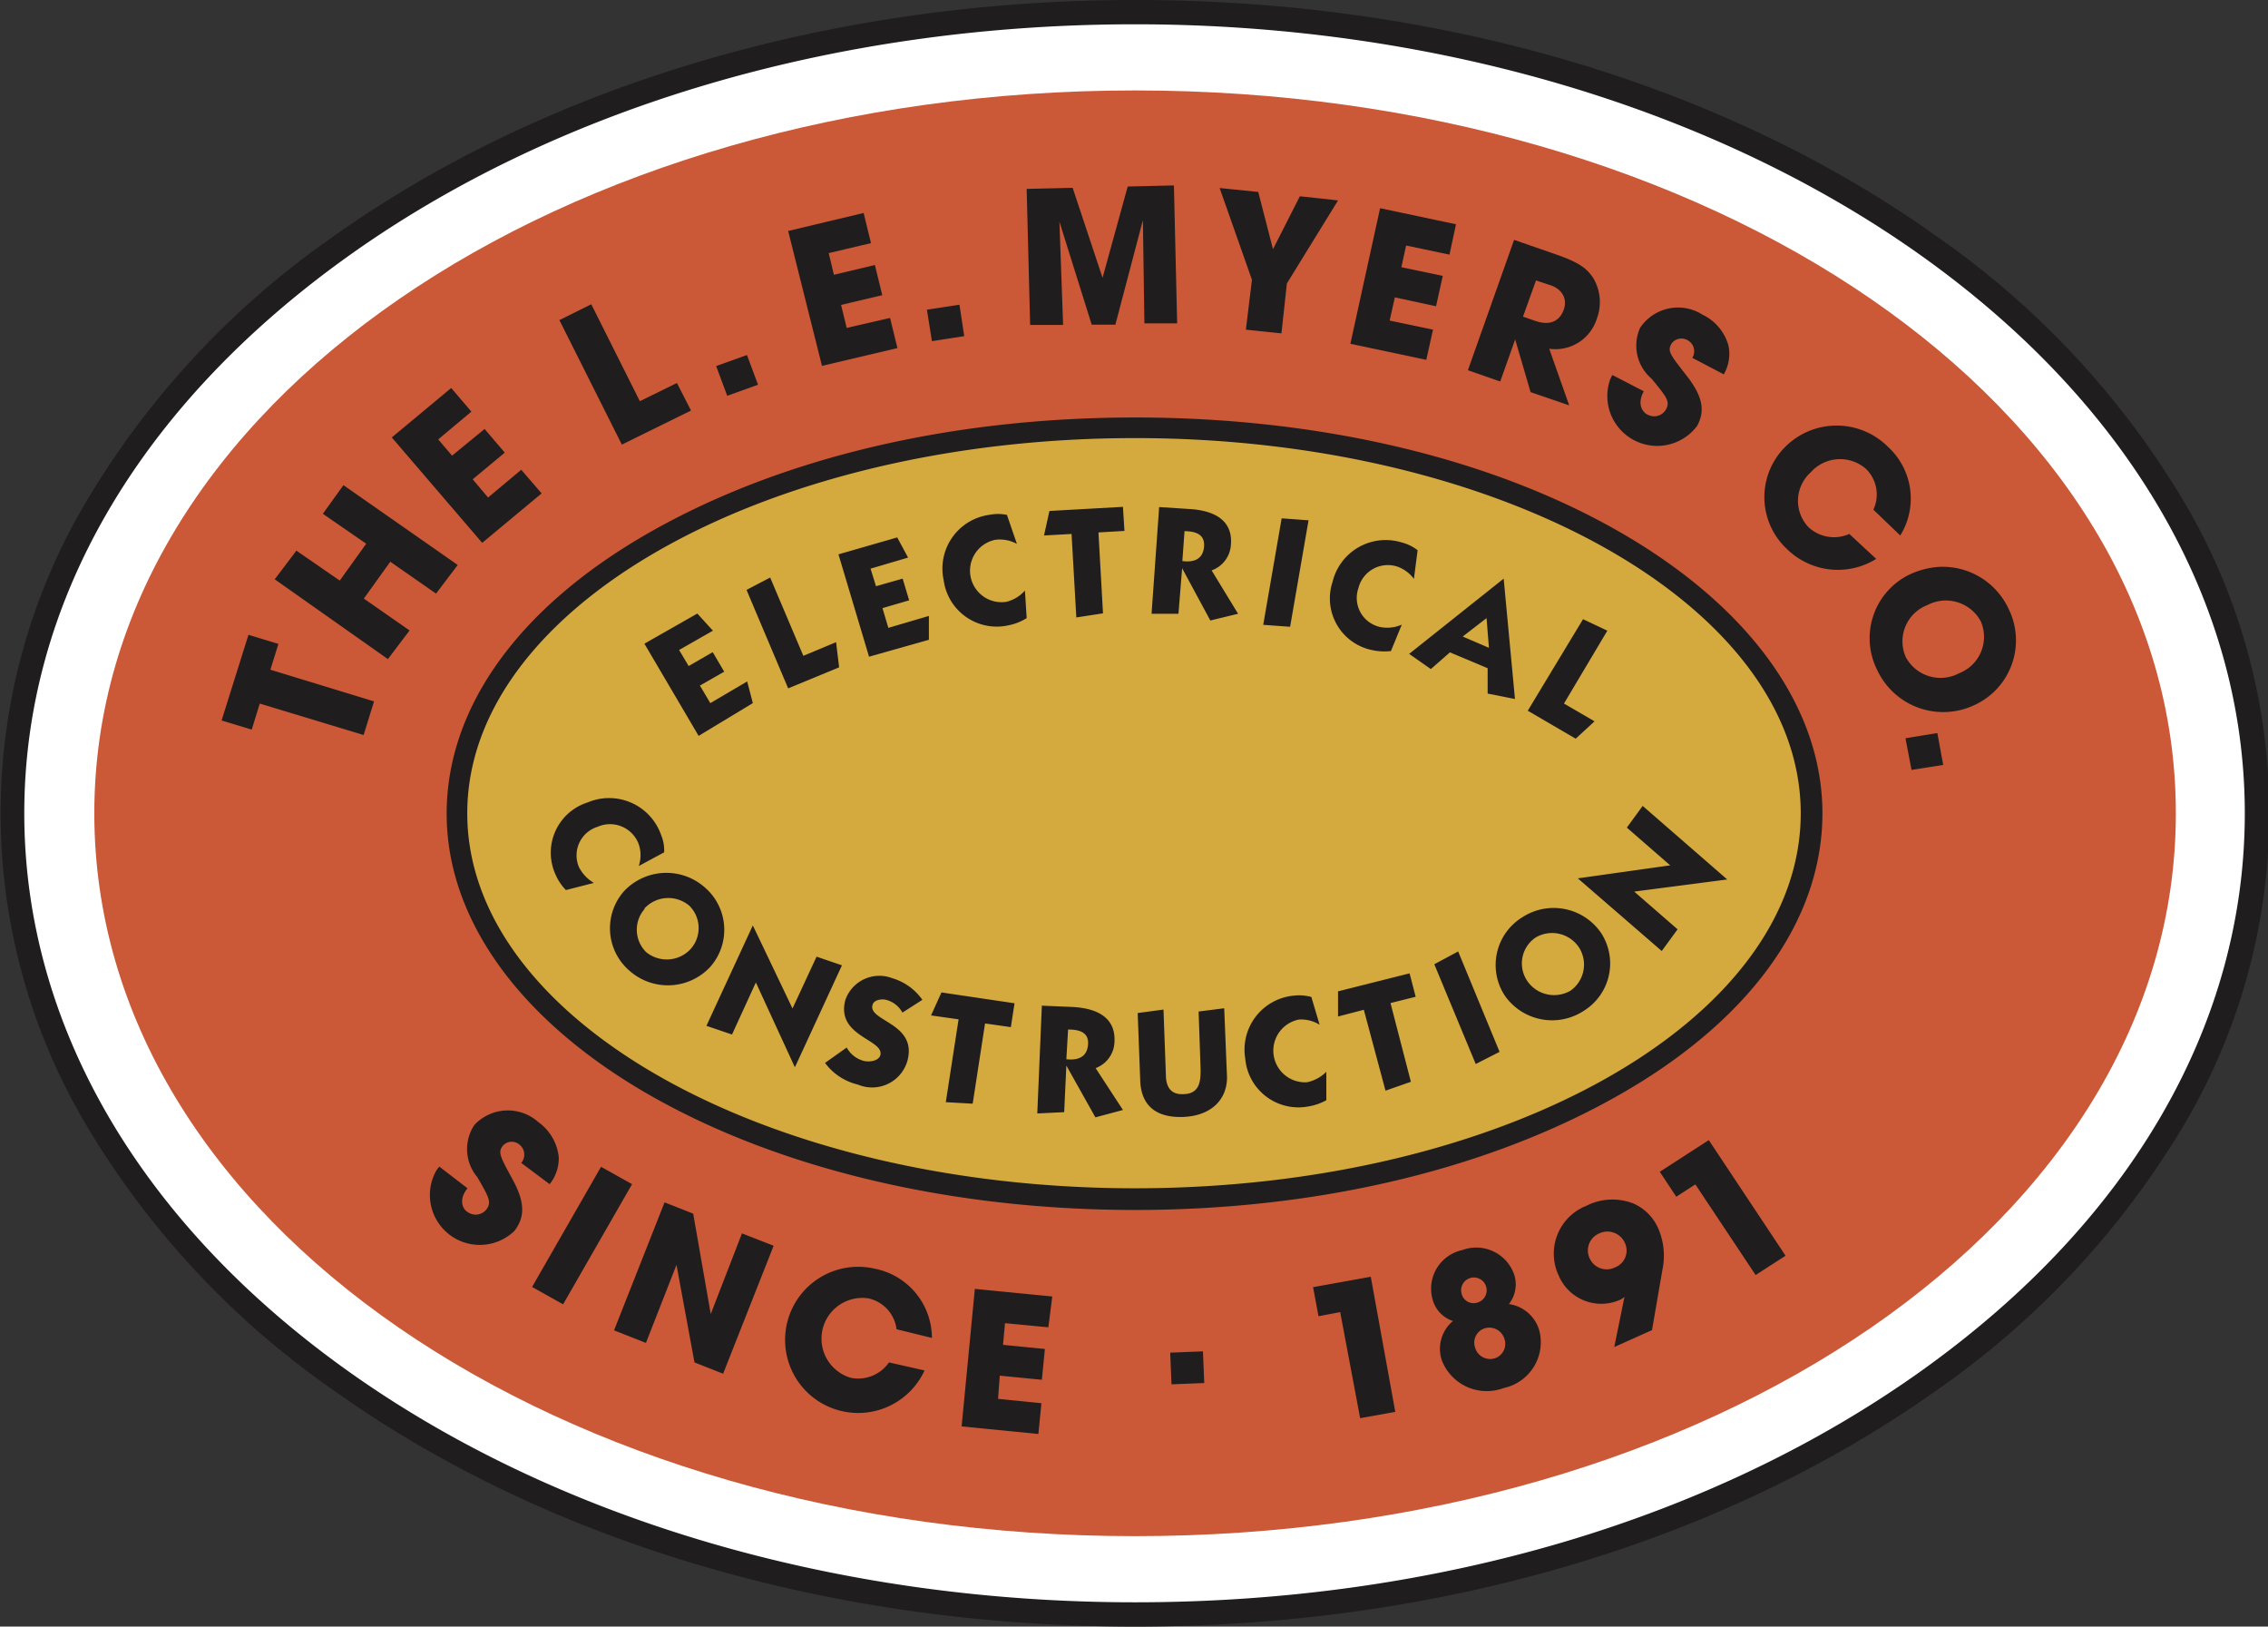
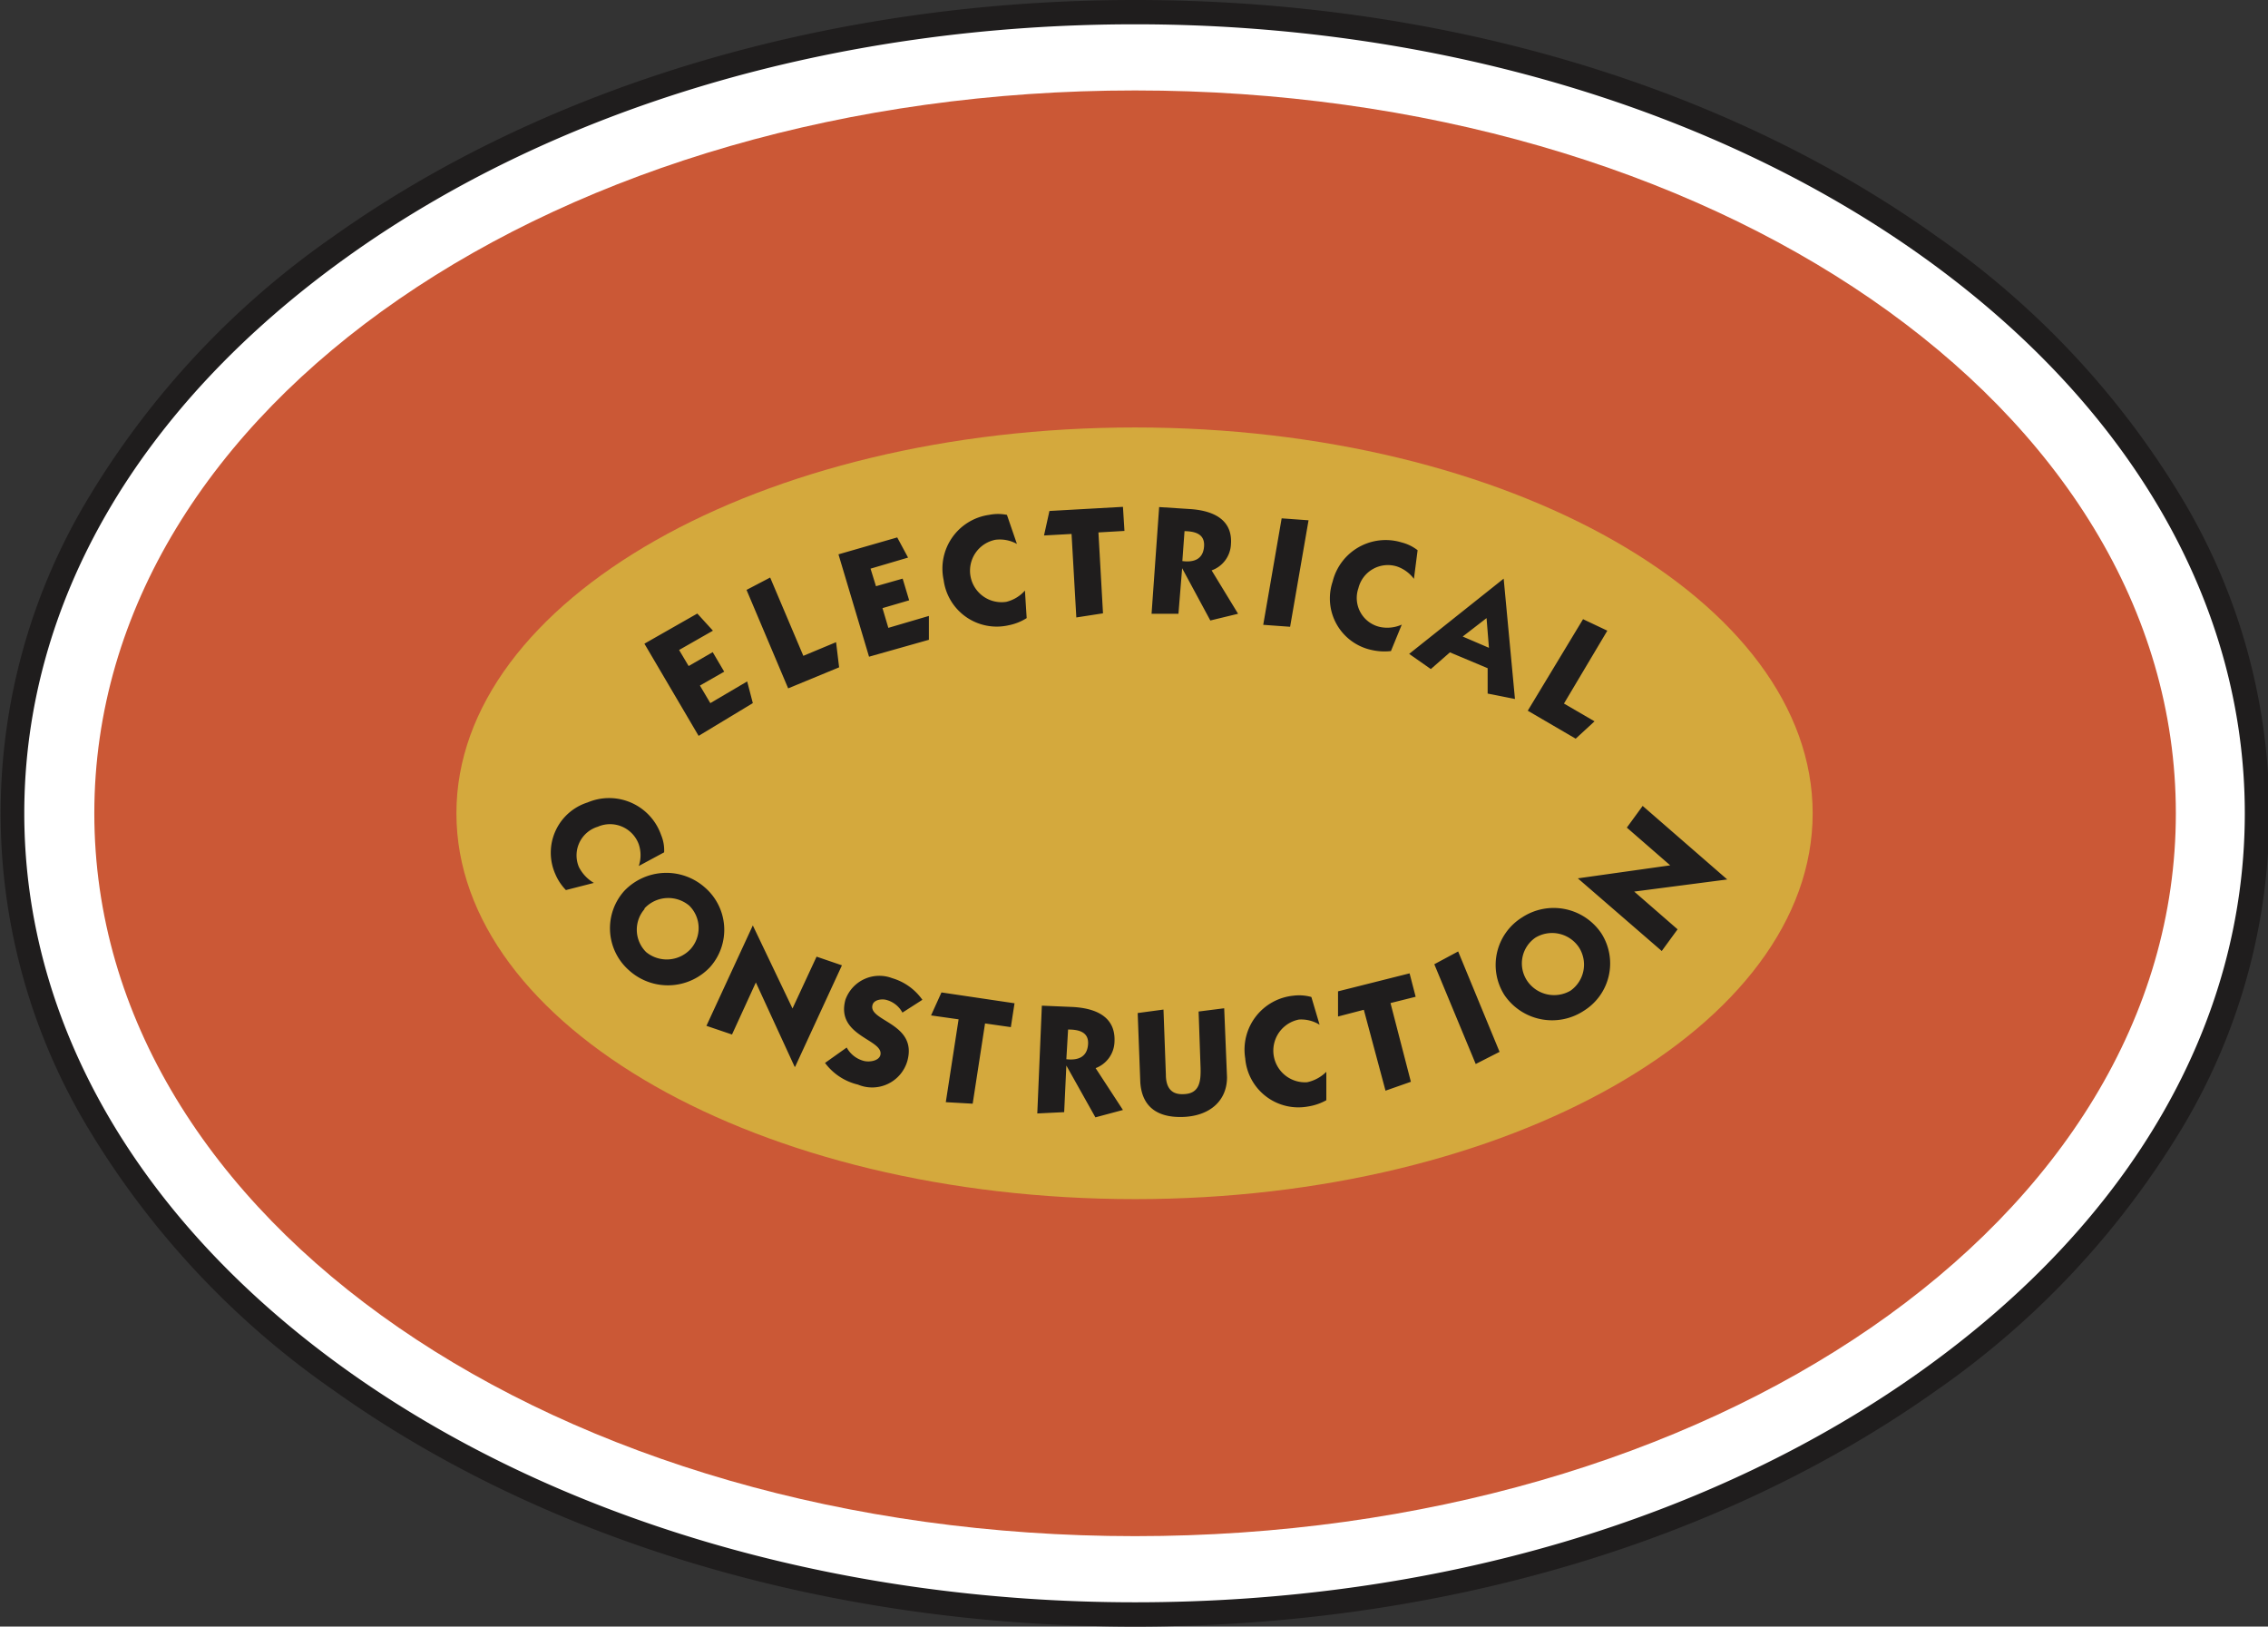
<svg xmlns="http://www.w3.org/2000/svg" data-name="Artwork" viewBox="0 0 104.6 75">
  <rect x="0" y="0" width="104.6" height="75" fill="#333333" stroke="none" />
  <path fill="#fff" d="M52.35 74.44c28.78 0 51.74-16.54 51.74-36.94S81.09.56 52.35.56.56 17.1.56 37.5s22.97 36.94 51.79 36.94z" />
  <path fill="#1f1d1d" d="M52.35 75c-14 0-27.14-3.88-37-10.92a39.38 39.38 0 01-11.2-11.92 28.14 28.14 0 010-29.32 39.38 39.38 0 0111.2-11.92c9.84-7 23-10.92 37-10.92s27.15 3.88 37 10.92a39.51 39.51 0 0111.2 11.92 28.2 28.2 0 010 29.32 39.51 39.51 0 01-11.2 11.92c-9.9 7.04-23 10.92-37 10.92zm0-73.88c-13.78 0-26.68 3.81-36.33 10.72S1.12 27.8 1.12 37.5 6.4 56.31 15.97 63.16s22.55 10.72 36.38 10.72 26.68-3.81 36.33-10.72 14.85-16 14.85-25.66-5.27-18.81-14.85-25.66S66.08 1.12 52.35 1.12z" />
  <path fill="#cb5836" d="M52.35 70.83c26.52 0 48-14.53 48-33.33s-21.5-33.33-48-33.33-48 14.53-48 33.33 21.43 33.33 48 33.33z" />
  <path fill="#d4a93d" d="M52.35 55.29c17.26 0 31.25-8 31.25-17.79s-14-17.79-31.25-17.79-31.3 7.96-31.3 17.79 13.99 17.79 31.3 17.79z" />
-   <path fill="#1f1d1d" d="M52.35 55.79c-8.43 0-16.37-1.87-22.34-5.27s-9.41-8.08-9.41-13 3.34-9.56 9.41-13 13.91-5.27 22.34-5.27 16.32 1.83 22.3 5.25 9.4 8.08 9.4 13-3.34 9.56-9.4 13-13.92 5.29-22.3 5.29zm0-35.59c-17 0-30.8 7.76-30.8 17.3s13.8 17.29 30.8 17.29 30.7-7.75 30.7-17.29-13.79-17.3-30.7-17.3zM11.98 32.44l-.37 1.2-1.39-.42 1.24-3.95 1.38.42-.37 1.19 4.78 1.46-.48 1.55zm.69-5.73l1-1.32 2 1.38 1.22-1.7-2-1.38.95-1.32 5.27 3.68-1 1.32L18 25.9l-1.22 1.7 2.11 1.47-1 1.32zm5.4-6.54l2.74-2.28.93 1.09-1.53 1.28.64.75 1.5-1.23.93 1.09-1.48 1.23.71.84 1.53-1.28.94 1.09-2.74 2.28zm7.73-5.41l1.47-.73 2.24 4.47 1.71-.84.65 1.27-3.19 1.57zm9.16 2.98l-1.42.51-.51-1.37 1.42-.51zm1.39-7.09l3.48-.83.34 1.39-1.95.46.24 1 1.89-.45.34 1.39-1.9.45.26 1.06 2-.46.34 1.39-3.48.82zm8.12 4.85l-1.49.23-.23-1.45 1.5-.23zm2.88-6.79l2.12-.05 1.38 4.15 1.16-4.21 2.13-.05.15 6.36h-1.51l-.07-4.76-1.27 4.82h-1.09l-1.49-4.75.17 4.76h-1.52zm10.39 4.19l-1.49-4.23 1.78.18.68 2.64 1.24-2.44 1.76.19-2.36 3.83-.25 2.3-1.64-.17zm5.91-3.3l3.5.74-.3 1.4-2-.42-.22 1 1.91.4-.31 1.4-1.9-.41-.24 1.07 2 .42-.31 1.39-3.5-.74zm6.18 1.46l1.93.67c1.07.37 1.43.65 1.72 1.09a2.17 2.17 0 01.16 1.89 2 2 0 01-2.19 1.37l.92 2.61-1.78-.61-.71-2.43-.69 1.94-1.49-.52zm.41 3.54l.55.19c.91.32 1.22-.21 1.33-.51.19-.54-.11-1-.71-1.16l-.57-.19zm7.81 1.9a.58.58 0 00-.23-.82.56.56 0 00-.74.18c-.18.34-.06.48.72 1.48s.82 1.65.47 2.3a2.3 2.3 0 01-4-2.17l.09-.18 1.45.75c-.35.66 0 1 .18 1.08a.63.63 0 00.85-.25c.2-.37 0-.59-.67-1.41a2 2 0 01-.53-2.34 2.1 2.1 0 012.88-.61 2.24 2.24 0 011.2 1.44 1.88 1.88 0 01-.22 1.31zm8.48 9.27a3.35 3.35 0 01-4.11-.45 3.27 3.27 0 01-.09-4.71 3.35 3.35 0 014.75 0 3.23 3.23 0 01.56 4.08L86.4 23.5a1.65 1.65 0 00-.33-1.87 1.81 1.81 0 00-2.56.15 1.76 1.76 0 00-.09 2.54 1.73 1.73 0 001.87.3zm6.09 2.27a3.28 3.28 0 01-1.54 4.46 3.36 3.36 0 01-4.5-1.6 3.26 3.26 0 011.47-4.4 3.78 3.78 0 011.35-.36 3.35 3.35 0 013.22 1.9zm-4.72 2.27a1.82 1.82 0 002.46.73 1.8 1.8 0 001-2.38 1.83 1.83 0 00-2.47-.76 1.79 1.79 0 00-.99 2.41zm.26 5.19l-.28-1.46 1.47-.24.27 1.47zM24.04 53.62a.59.59 0 00-.09-.85.55.55 0 00-.76.06c-.23.3-.14.47.46 1.57s.53 1.77.07 2.36a2.3 2.3 0 01-3.59-2.8l.13-.17 1.3 1c-.46.58-.17 1 0 1.09a.63.63 0 00.87-.11c.26-.34.11-.58-.42-1.5a2 2 0 01-.13-2.4 2.11 2.11 0 012.95-.13 2.28 2.28 0 01.94 1.62 1.91 1.91 0 01-.42 1.24zm3.68.18l1.43.8-3.18 5.54-1.43-.8zm2.93 1.64l1.32.52.81 4.63 1.44-3.72 1.46.57-2.33 5.9-1.32-.52-.83-4.5-1.41 3.6-1.47-.58zm11.99 7.75a3.37 3.37 0 11-2.29-4.69 3.26 3.26 0 012.63 3.19l-1.63-.4a1.67 1.67 0 00-1.28-1.42 1.88 1.88 0 00-.83 3.66 1.73 1.73 0 001.76-.71zm2.32-3.76l3.57.35-.18 1.42-2-.19-.09 1 1.93.19-.14 1.42-1.94-.19-.08 1.07 2 .2-.14 1.42-3.54-.35zm10.58 4.34l-1.51.06-.06-1.46 1.51-.06zm8.81 1.33l-1.62.29-.92-4.89-1 .19-.25-1.34 2.66-.48zm6.66-3.68A2.16 2.16 0 0169.35 64a2.22 2.22 0 01-2.85-1.27 1.67 1.67 0 01.51-1.82 1.43 1.43 0 01-.94-1 1.82 1.82 0 011.37-2.27 1.85 1.85 0 012.4 1.15 1.46 1.46 0 01-.25 1.34 1.7 1.7 0 011.42 1.29zm-2.87-1.36a.59.59 0 10-.73-.4.57.57 0 00.73.4zm.8 2.57a.7.7 0 00.45-.88.73.73 0 00-.89-.51.69.69 0 00-.47.89.72.72 0 00.91.5zm5.98-2.83a.93.93 0 01-.27.16 2.13 2.13 0 01-2.76-1.14 2.37 2.37 0 011.27-3.22 2.65 2.65 0 012.19-.1 2.23 2.23 0 011.16 1.22 3.15 3.15 0 01.16 1.83l-.48 2.78-1.74.78zm-1.16-2.93a.85.85 0 00-.45 1.14.86.86 0 001.17.43.83.83 0 00.46-1.13.88.88 0 00-1.18-.44zm8.59 1.03l-1.38.89-2.78-4.18-.88.57-.76-1.15 2.26-1.46z" />
  <path fill="#1f1d1d" d="M32.22 33.93l-2.5-4.25 2.44-1.39.72.79-1.56.89.44.74 1.11-.64.53.9-1.12.64.48.81 1.7-1 .26 1zm4.13-2.19l-1.92-4.54 1.09-.57 1.53 3.61 1.51-.63.14 1.16zm3.73-1.46l-1.41-4.72 2.71-.78.5.93-1.73.51.25.81 1.23-.35.3 1-1.23.36.27.91 1.87-.55v1.1zm6.82-5.2a1.62 1.62 0 00-1-.19 1.453 1.453 0 00.51 2.86 1.67 1.67 0 00.86-.52l.08 1.27a2.41 2.41 0 01-.83.33 2.47 2.47 0 01-3-2.09 2.5 2.5 0 012.1-3 2.06 2.06 0 01.82 0zm1.25-.39l.25-1.13 3.39-.19.07 1.11-1.2.07.21 3.73-1.23.19-.22-3.85zm5.31-1.31l1.4.09c1.16.07 2 .53 1.91 1.64a1.34 1.34 0 01-.89 1.19l1.22 2-1.28.31-1.3-2.41-.17 2.1h-1.24zm1.07 2.49c.53.07.95-.08 1-.66s-.39-.71-.9-.72zm5.82-1.88l-.85 4.91-1.24-.09.85-4.91zm4.86 2.7a1.64 1.64 0 00-.78-.57 1.4 1.4 0 00-1.78 1 1.37 1.37 0 001 1.79 1.64 1.64 0 001-.11l-.5 1.22a2.66 2.66 0 01-.89-.05 2.43 2.43 0 01-1.8-3.15 2.52 2.52 0 013.18-1.81 2 2 0 01.74.36zm4.14 0l.52 5.54-1.26-.25v-1.17l-1.74-.73-.88.77-1-.7 4.36-3.47zm-1.89 2.66l1.21.52-.11-1.37zm3 3.42l2.55-4.22 1.12.53-2 3.36 1.41.82-.87.8zm-41 7.16a1.57 1.57 0 000-1 1.41 1.41 0 00-1.89-.81 1.38 1.38 0 00-.87 1.86 1.79 1.79 0 00.69.73l-1.29.33a2.39 2.39 0 01-.49-.74A2.43 2.43 0 0127.1 37a2.54 2.54 0 013.39 1.5 1.83 1.83 0 01.14.8zm3.28 4.67a2.67 2.67 0 01-3.73.14 2.58 2.58 0 01-.22-3.66 2.68 2.68 0 013.73-.15 2.58 2.58 0 01.22 3.67zm-3-2.7a1.45 1.45 0 00.06 2 1.5 1.5 0 002.05-.14 1.45 1.45 0 00-.06-2 1.5 1.5 0 00-2.08.14zm6.91 7.29l-1.79-3.89-1.1 2.4-1.18-.4 2.14-4.63 1.83 3.83 1.11-2.39 1.17.4-2.16 4.68zm4.97-2.5a1.19 1.19 0 00-.76-.59c-.21-.05-.56 0-.62.24-.21.75 2.08.83 1.61 2.57a1.69 1.69 0 01-2.28 1.1 2.65 2.65 0 01-1.52-1l1-.71a1.26 1.26 0 00.8.62c.25.06.67 0 .75-.26.2-.74-2.07-.86-1.61-2.56a1.66 1.66 0 012.15-1 2.6 2.6 0 011.4 1zm1.32.13l.48-1.06 3.37.5-.17 1.1-1.19-.17-.57 3.7-1.24-.07.59-3.82zm5.11-.45l1.41.06c1.16.06 2 .5 1.94 1.61a1.34 1.34 0 01-.87 1.21l1.26 1.93-1.27.34-1.34-2.39-.1 2.15-1.24.06zm1.13 2.47c.53.06.95-.09 1-.67s-.41-.7-.92-.7zm7.41.83c0 1.1-.81 1.78-2 1.83s-1.93-.45-2-1.61l-.12-3.18 1.19-.16.11 3c0 .5.18.92.78.9.77 0 .84-.57.82-1.22l-.09-2.59 1.18-.15zm4.27-2.42a1.61 1.61 0 00-.95-.24 1.46 1.46 0 00.38 2.89 1.78 1.78 0 00.88-.48v1.31a2.52 2.52 0 01-.85.29 2.46 2.46 0 01-2.89-2.22 2.5 2.5 0 012.22-2.89 2.1 2.1 0 01.83.06zm.85-.38v-1.16l3.3-.83.28 1.08-1.16.29.94 3.63-1.17.41-1-3.73zm5.54-3l1.91 4.63-1.1.56-1.91-4.6zm6.6-.84a2.57 2.57 0 01-.81 3.58 2.66 2.66 0 01-3.65-.72 2.58 2.58 0 01.81-3.59 2.65 2.65 0 013.65.73zm-3.42 2.19a1.5 1.5 0 002 .46 1.47 1.47 0 00.39-2 1.49 1.49 0 00-2-.45 1.44 1.44 0 00-.39 1.99zm9.24-4.67l-4.3.56 2 1.74-.73 1-3.87-3.35 4.26-.6-2-1.74.73-1 3.91 3.4z" />
</svg>